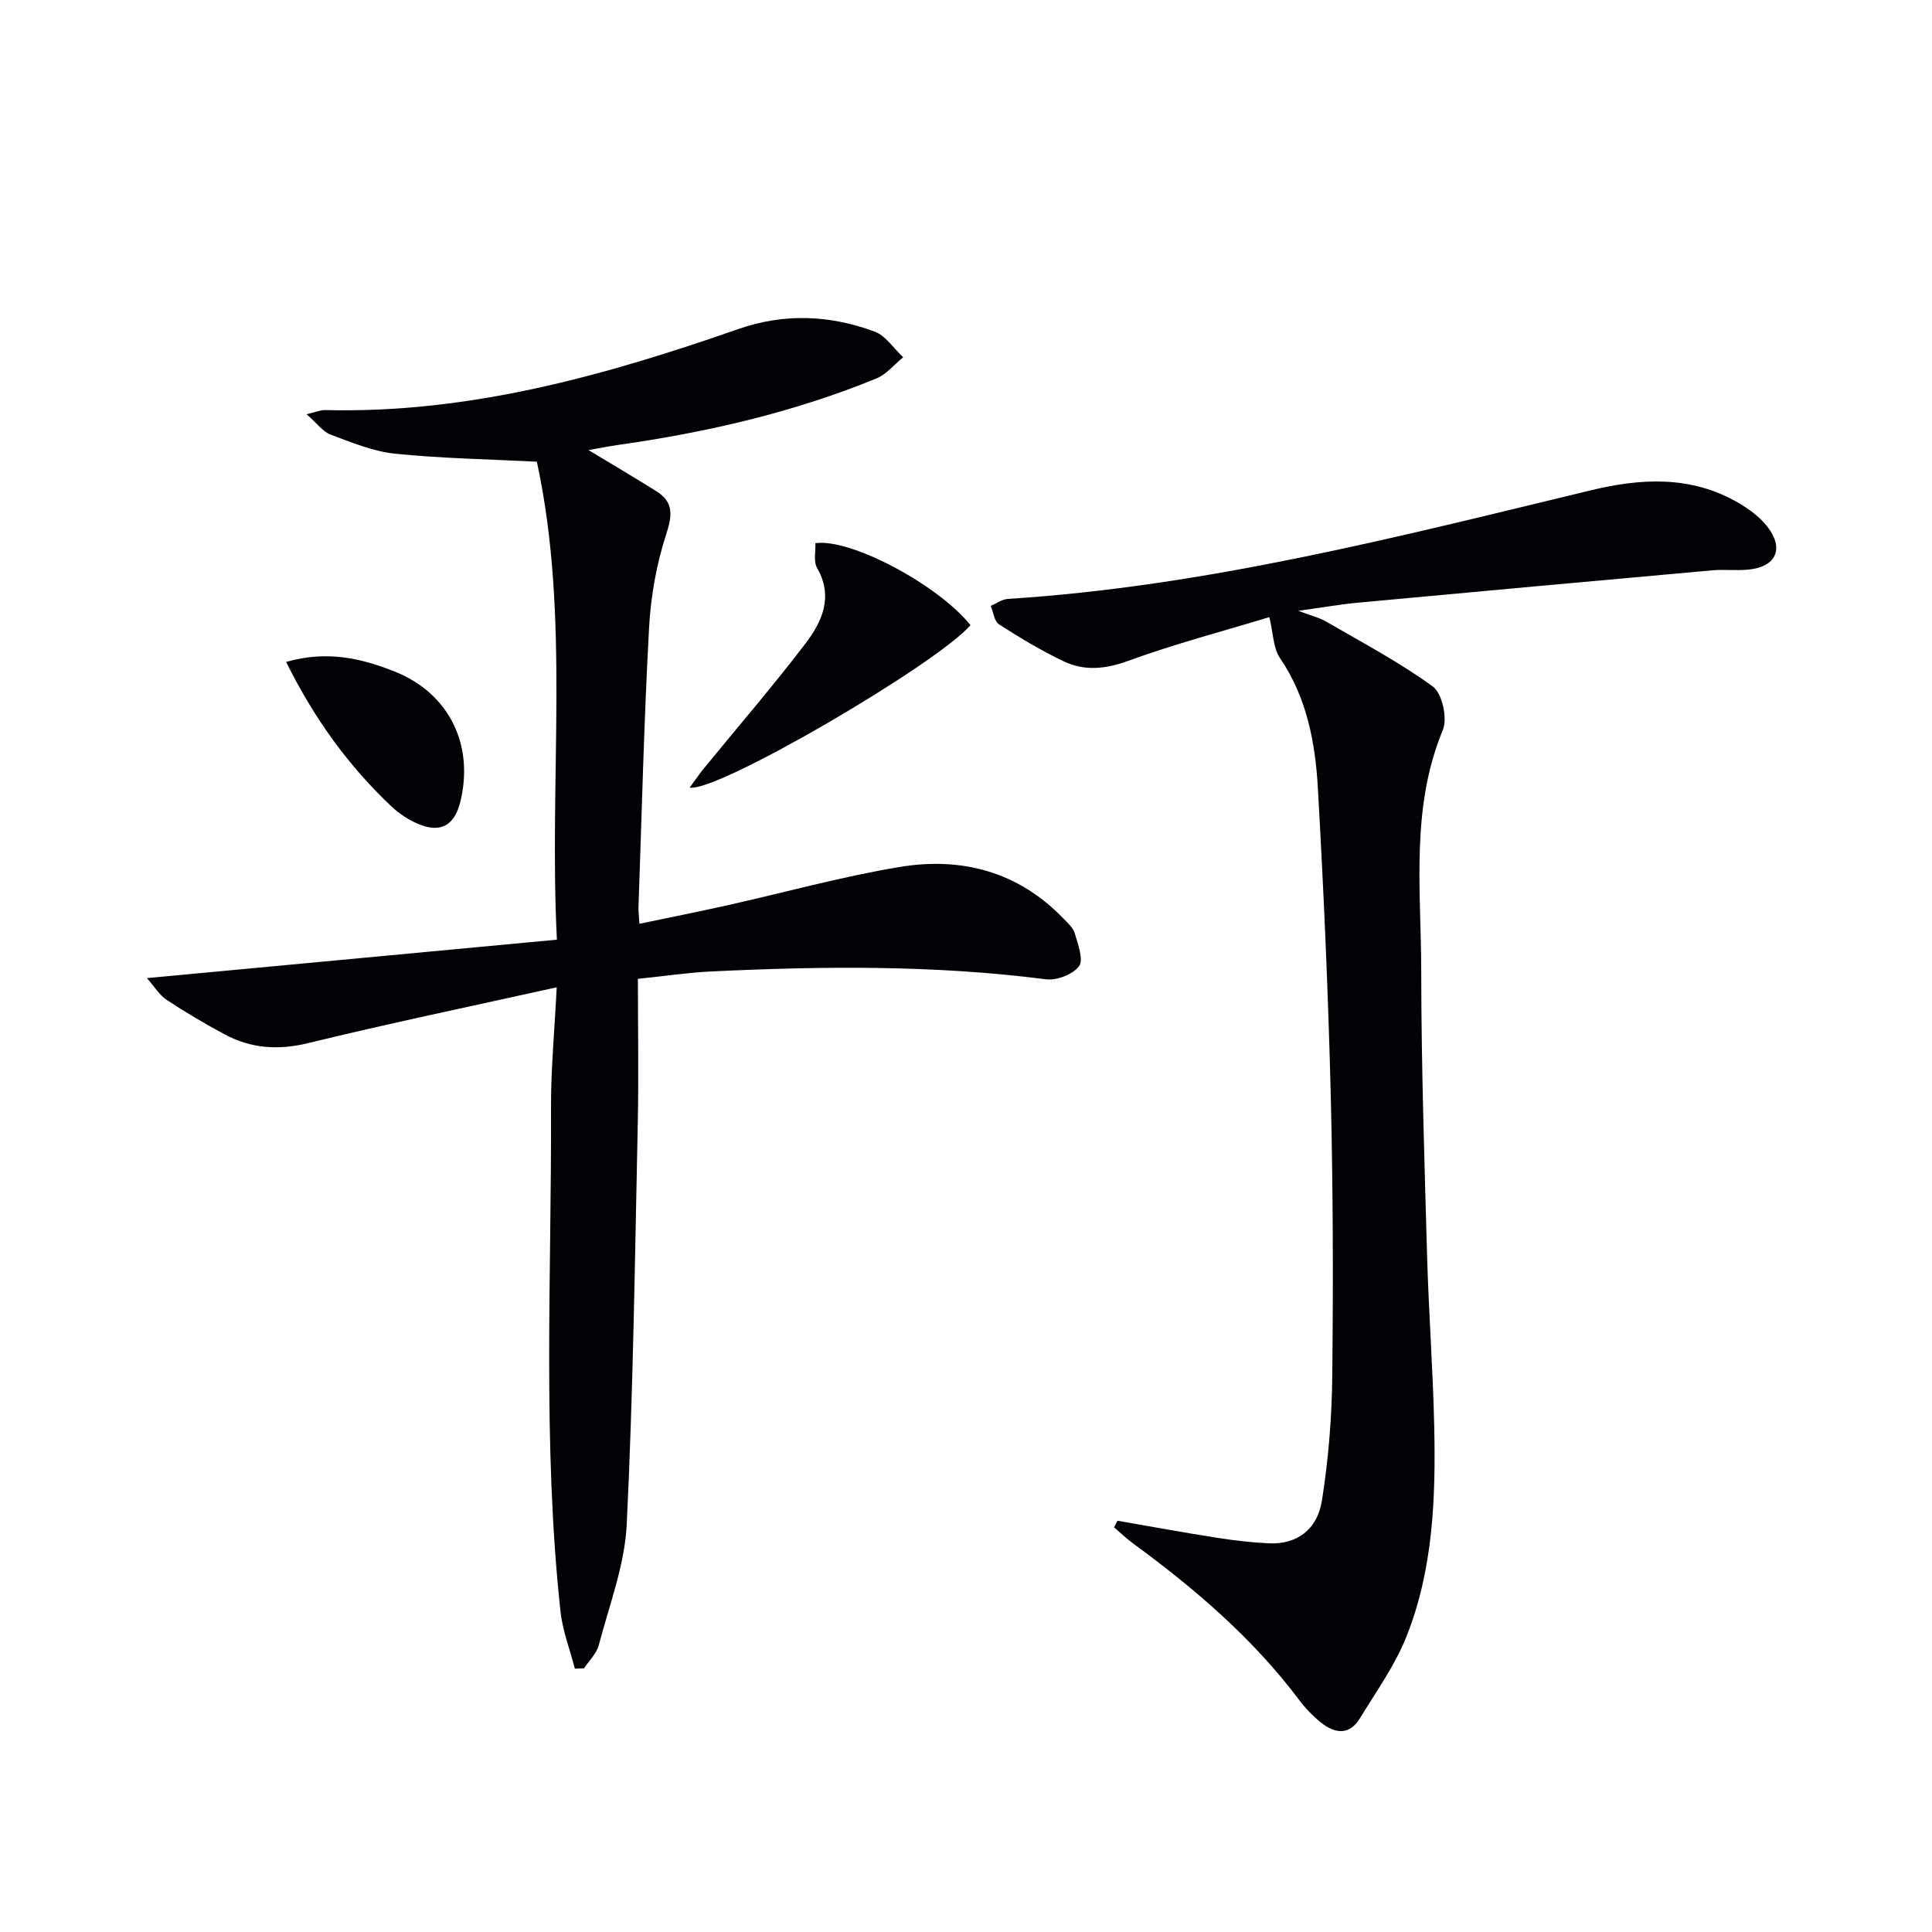
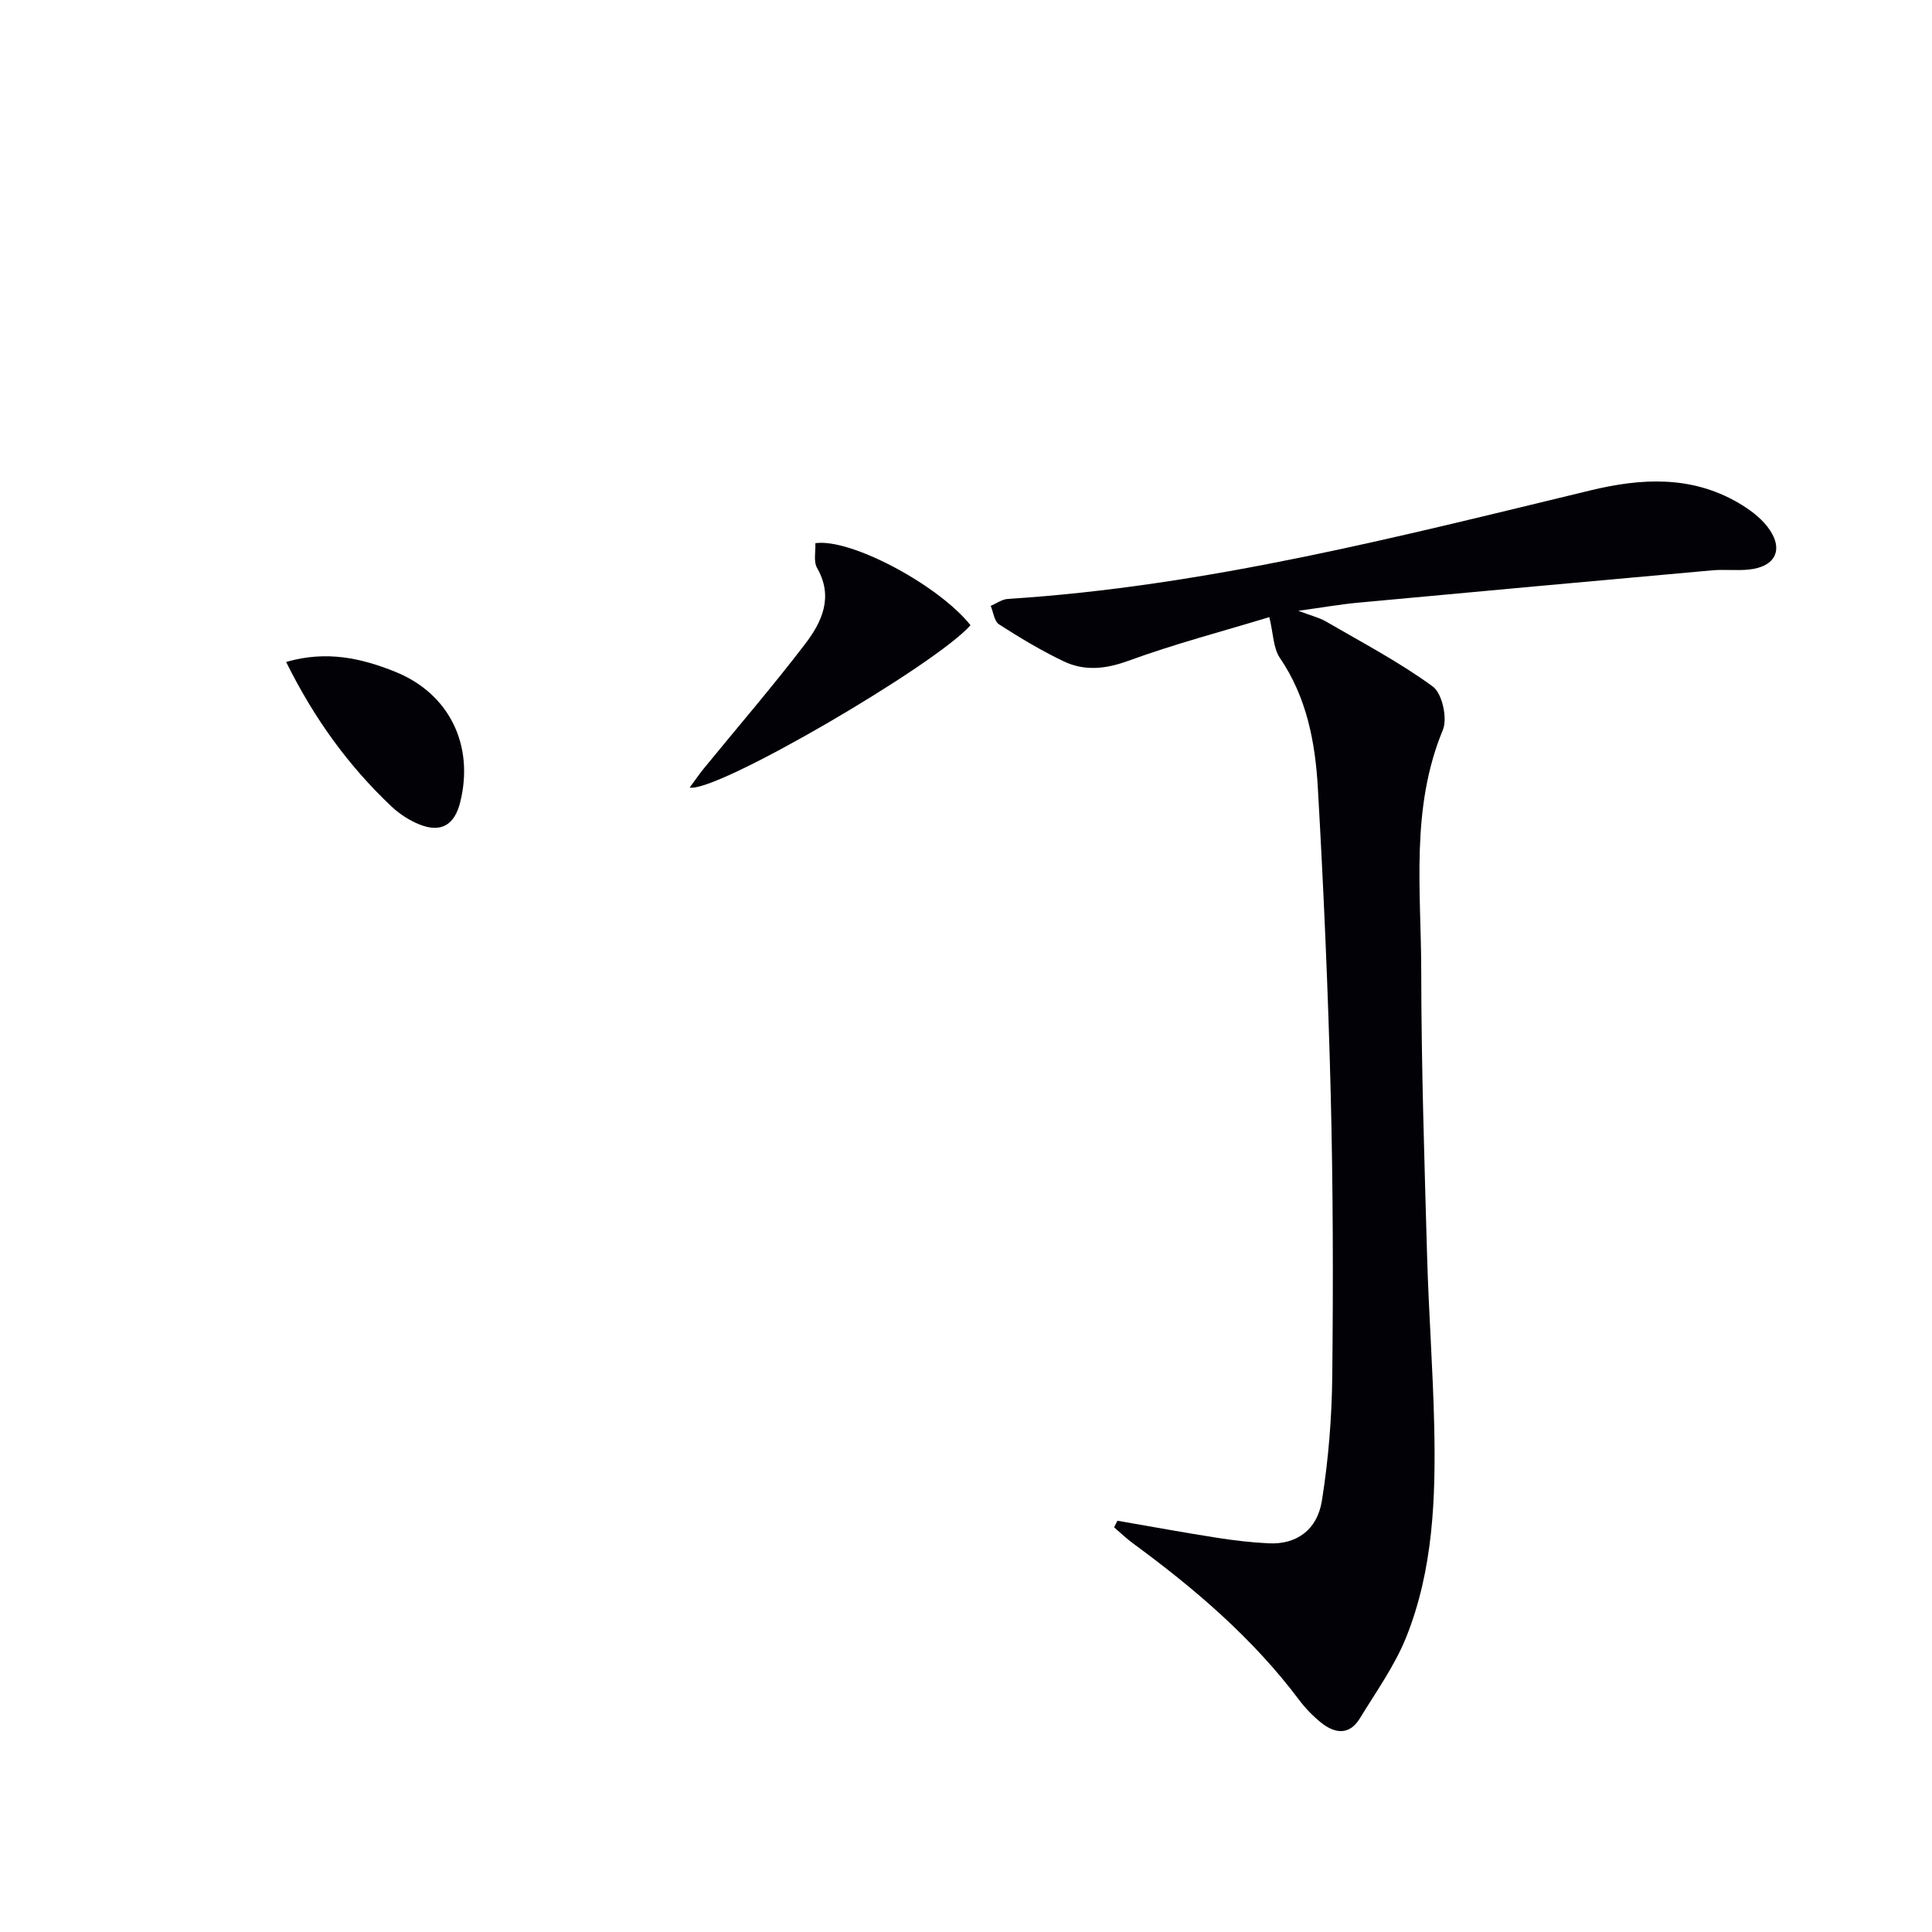
<svg xmlns="http://www.w3.org/2000/svg" enable-background="new 0 0 400 400" viewBox="0 0 400 400">
-   <path d="m132.07 202.66c0 10.19.18 20.15-.03 30.11-.59 27.62-.94 55.25-2.28 82.83-.41 8.42-3.62 16.73-5.79 25.02-.46 1.74-2.01 3.2-3.05 4.79-.63.02-1.26.05-1.9.07-1.02-3.96-2.55-7.87-2.98-11.89-3.75-34.71-1.83-69.54-1.96-104.32-.03-7.92.73-15.84 1.18-24.86-17.84 3.96-34.71 7.47-51.44 11.55-6.22 1.52-11.84 1.13-17.33-1.82-4.1-2.2-8.12-4.57-12-7.14-1.51-1-2.53-2.75-4.07-4.49 28.67-2.69 56.49-5.3 84.88-7.96-1.7-33.75 2.82-66.77-4.15-98.96-10.19-.52-19.82-.68-29.36-1.66-4.53-.47-8.98-2.32-13.32-3.94-1.63-.61-2.84-2.35-5-4.23 2.03-.47 2.92-.88 3.81-.86 29.76.75 57.84-7.09 85.54-16.76 9.56-3.34 18.99-2.92 28.26.51 2.31.86 3.96 3.5 5.91 5.32-1.84 1.49-3.45 3.53-5.55 4.39-17.14 7.02-35.05 11.14-53.34 13.74-1.97.28-3.92.68-6.26 1.08 4.89 2.96 9.5 5.67 14.02 8.5 3.61 2.26 3.37 4.93 2.07 8.93-2.02 6.21-3.2 12.88-3.55 19.42-1.05 19.26-1.51 38.55-2.19 57.84-.03.81.09 1.63.2 3.39 6.23-1.3 12.14-2.48 18.02-3.79 11.97-2.67 23.83-5.98 35.91-7.98 12.76-2.11 24.46.96 33.79 10.62.92.95 2.07 1.95 2.41 3.13.65 2.26 1.88 5.46.88 6.8-1.27 1.71-4.63 3-6.86 2.71-23.2-2.98-46.44-2.73-69.71-1.6-4.63.25-9.23.94-14.76 1.51z" fill="#010106" />
  <path d="m231.35 314.85c6.83 1.18 13.64 2.44 20.49 3.51 3.61.57 7.25 1 10.89 1.17 5.61.26 9.98-2.69 10.96-8.85 1.35-8.49 2.05-17.15 2.14-25.75.21-19.49.17-39-.32-58.48-.53-21.11-1.46-42.21-2.66-63.29-.54-9.45-2.28-18.75-7.86-26.94-1.38-2.03-1.35-5.02-2.19-8.45-9.64 2.93-19.56 5.53-29.15 9.03-4.74 1.73-9.09 2.19-13.45.11-4.62-2.21-9.05-4.87-13.36-7.64-.99-.63-1.17-2.52-1.72-3.83 1.18-.5 2.33-1.36 3.54-1.44 41.15-2.61 80.87-12.88 120.71-22.49 10.46-2.52 20.73-3.07 30.44 2.54 2.26 1.31 4.53 2.96 6.11 4.99 3.54 4.57 1.79 8.34-3.93 8.89-2.48.24-5.01-.07-7.49.15-24.49 2.2-48.97 4.43-73.45 6.71-3.63.34-7.23.98-12.26 1.67 2.75 1.04 4.41 1.43 5.82 2.26 7.44 4.33 15.12 8.36 22.04 13.42 1.94 1.42 3.07 6.57 2.08 8.98-6.73 16.24-4.5 33.16-4.48 49.86.02 19.64.66 39.28 1.21 58.92.33 11.8 1.22 23.58 1.48 35.38.32 14.84-.2 29.7-5.8 43.68-2.38 5.93-6.23 11.29-9.59 16.8-2.17 3.56-5.18 3.19-8.05.88-1.67-1.35-3.22-2.94-4.51-4.66-9.6-12.8-21.6-23.04-34.4-32.43-1.38-1.01-2.62-2.21-3.93-3.33.22-.44.46-.91.69-1.37z" fill="#010106" />
  <path d="m200.93 129.44c-6.99 8.06-52.47 34.69-58.14 33.62 1.08-1.46 1.94-2.74 2.92-3.94 7.02-8.6 14.29-17.02 21.02-25.84 3.45-4.53 5.88-9.69 2.44-15.69-.78-1.35-.27-3.44-.36-5.13 7.34-1.05 25.51 8.68 32.12 16.98z" fill="#010106" />
-   <path d="m59.24 137.05c8.43-2.44 15.63-.75 22.53 2.01 11.29 4.52 16.46 15.28 13.5 27.07-1.18 4.7-3.98 6.35-8.44 4.56-2.1-.84-4.14-2.18-5.79-3.73-8.86-8.38-15.93-18.07-21.8-29.91z" fill="#010106" />
+   <path d="m59.24 137.05c8.43-2.44 15.63-.75 22.53 2.01 11.29 4.52 16.46 15.28 13.5 27.07-1.18 4.7-3.98 6.35-8.44 4.56-2.1-.84-4.14-2.18-5.79-3.73-8.86-8.38-15.93-18.07-21.8-29.91" fill="#010106" />
</svg>